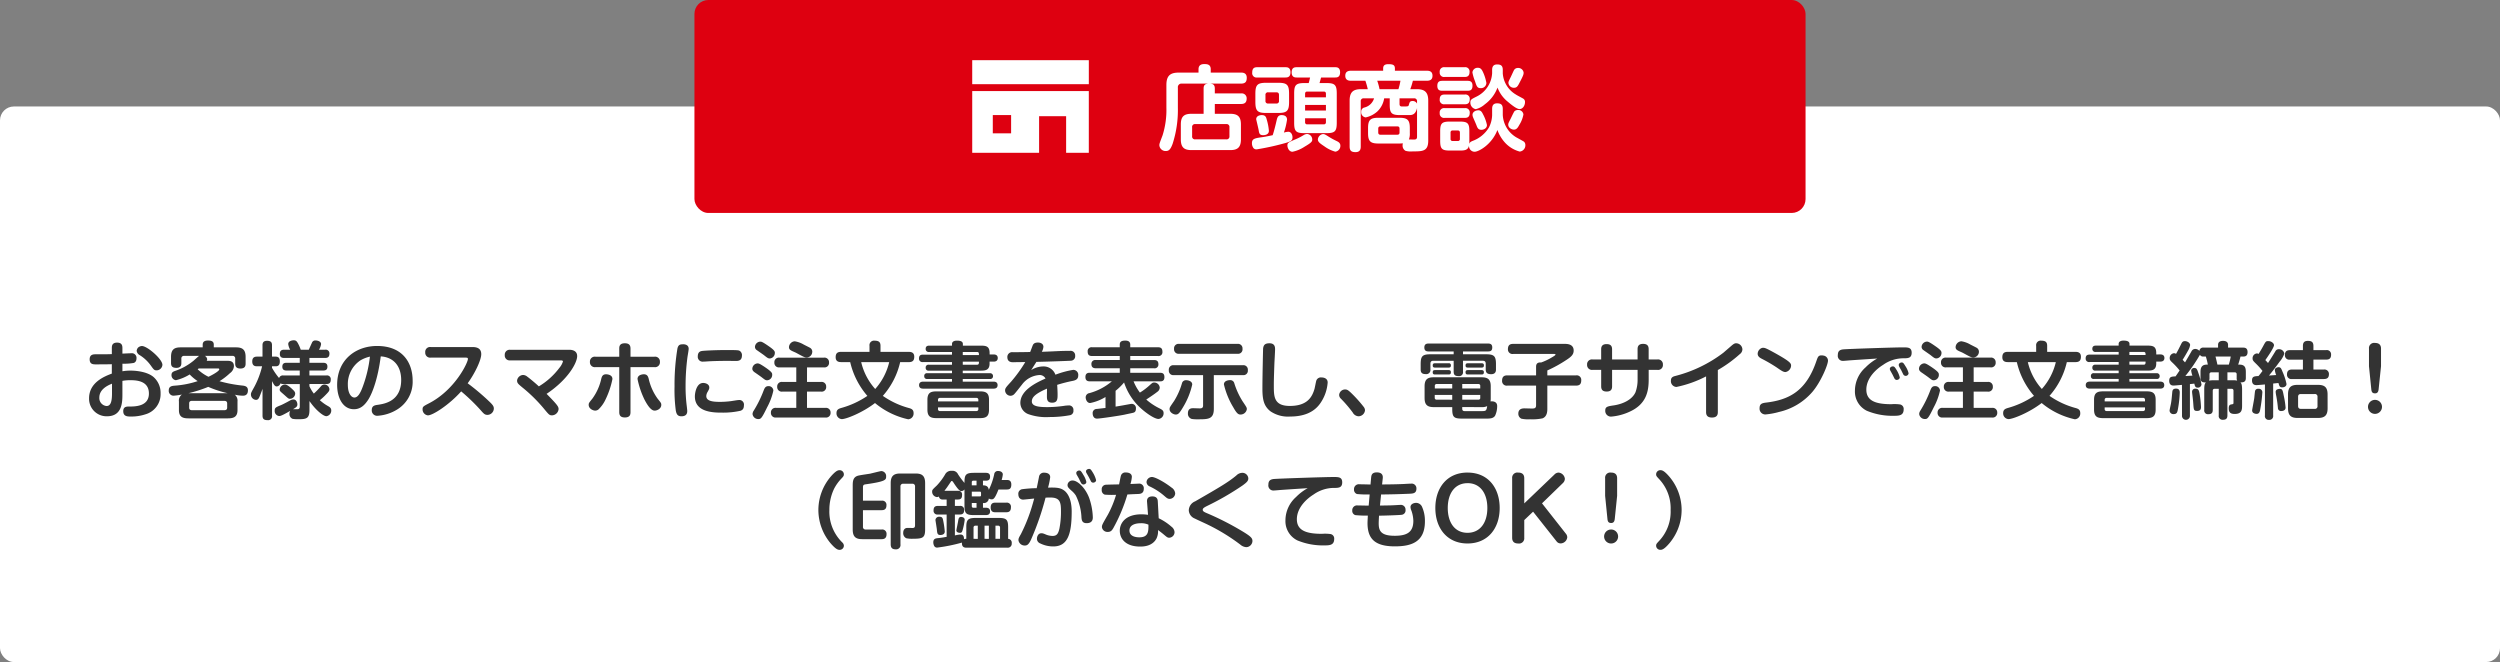
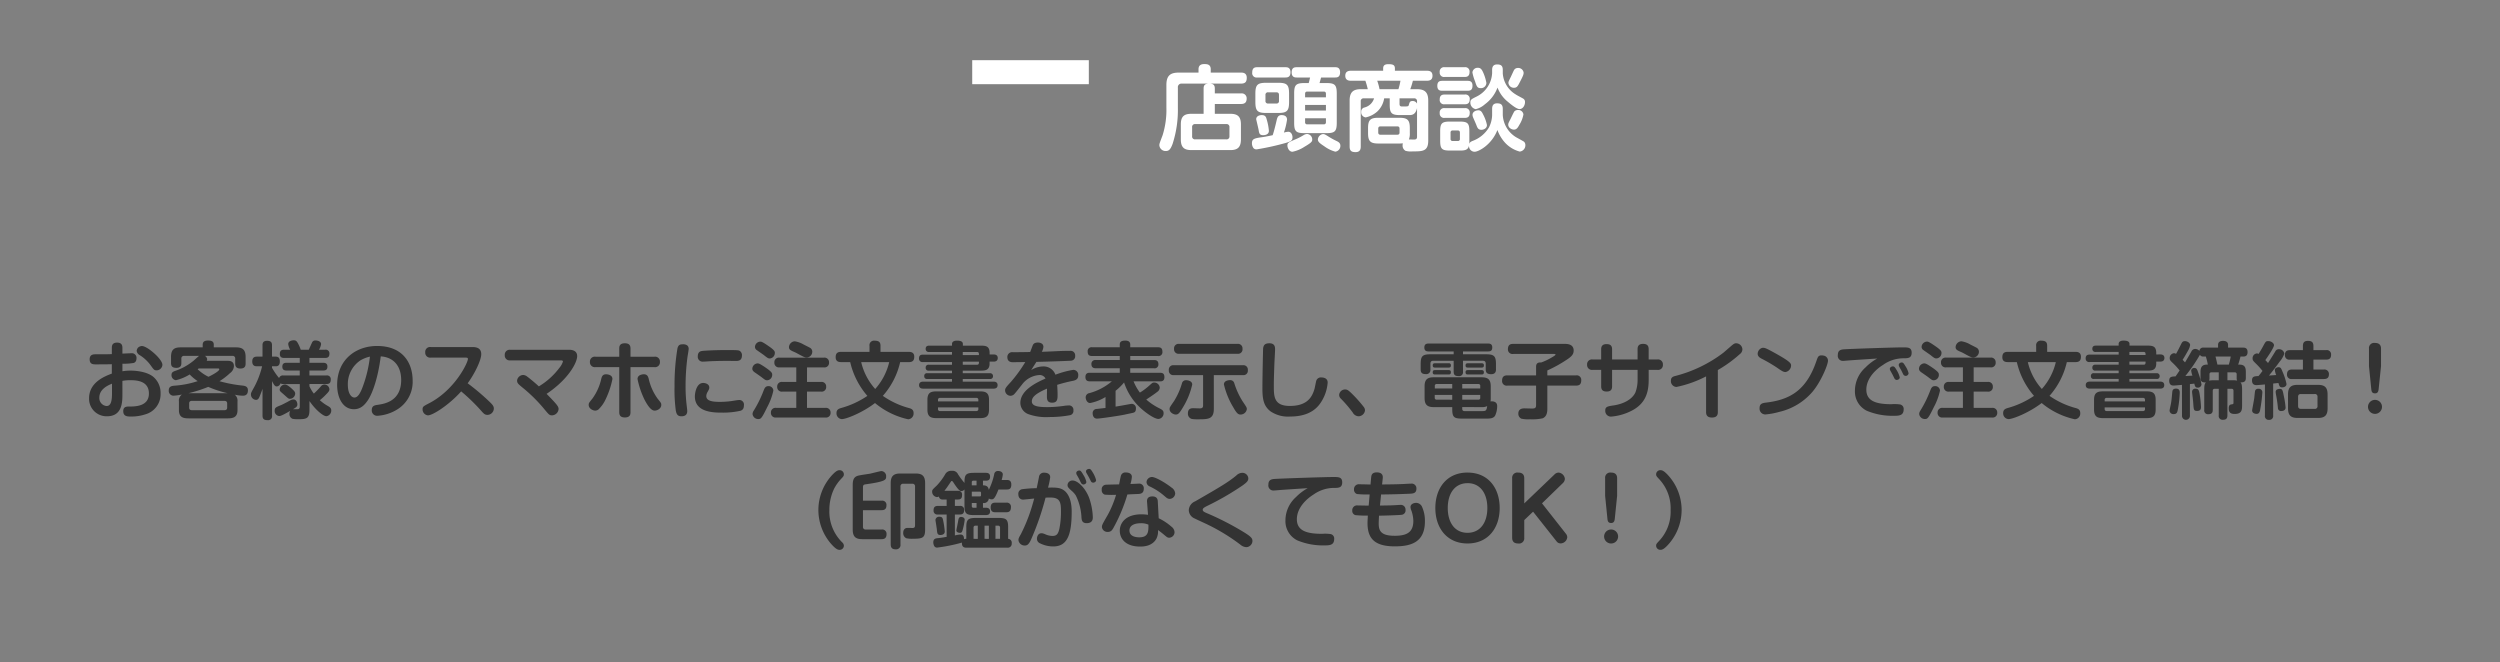
<svg xmlns="http://www.w3.org/2000/svg" width="540" height="143" viewBox="0 0 540 143">
  <rect x="0" y="0" width="540" height="143" fill="#808080" stroke="none" />
  <g transform="translate(-710 -2557)">
-     <rect width="540" height="120" rx="3" transform="translate(710 2580)" fill="#fff" />
    <path d="M-243.558-10.44a12.389,12.389,0,0,0,2.43-.162c.144-.036.612-.234.612-1.008a1,1,0,0,0-1.17-1.08c-.162,0-.342,0-1.872.072v-1.17c0-.486-.054-1.206-1.152-1.206-1.116,0-1.134.756-1.134,1.206v1.278c-1.026.036-1.278.036-3.456.036-.486,0-1.332,0-1.332,1.08,0,1.1.756,1.1,1.386,1.1.054,0,2.3,0,3.4-.036V-8.3c-1.548.576-4.914,1.89-4.914,5.328a3.78,3.78,0,0,0,3.87,3.888c3.33,0,3.33-3.114,3.33-4.842V-6.732a9.026,9.026,0,0,1,1.8-.144c1.692,0,3.924.36,3.924,2.88,0,2.808-3.006,2.808-4.284,2.808-.486,0-1.26,0-1.26.99,0,1.17.936,1.17,1.656,1.17A9.685,9.685,0,0,0-238.608.5a4.512,4.512,0,0,0,3.294-4.518,4.541,4.541,0,0,0-1.584-3.6c-1.656-1.332-4.59-1.332-4.932-1.332a10.2,10.2,0,0,0-1.728.144ZM-245.808-4c0,1.944-.378,2.7-1.188,2.7a1.721,1.721,0,0,1-1.548-1.836c0-1.764,1.782-2.61,2.736-2.988Zm5.616-9.9a1.211,1.211,0,0,0-.288.666,1.21,1.21,0,0,0,.558.882,8.418,8.418,0,0,1,2.52,2.34c.576.81.72,1.008,1.206,1.008a1.279,1.279,0,0,0,1.278-1.188c0-1.242-3.276-4.068-4.428-4.068A1.325,1.325,0,0,0-240.192-13.9ZM-218.7-2.268a1.638,1.638,0,0,0-.594-1.476,9.061,9.061,0,0,0,1.764.216c.414,0,1.08-.126,1.08-1.152,0-.756-.468-.936-1.062-1.026a29.425,29.425,0,0,1-5.076-.954,14.3,14.3,0,0,0,2.268-1.746,1.97,1.97,0,0,0,.846-1.494c0-1.17-.936-1.17-1.6-1.17h-4.284a.617.617,0,0,0,.108-.324.962.962,0,0,0-.5-.738h5.94a.549.549,0,0,1,.612.63v.99c0,.468.072,1.116,1.134,1.116,1.1,0,1.116-.72,1.116-1.116V-11.9c0-1.6-.7-2.07-2.07-2.07h-4.806v-.594c0-.738-.54-.882-1.278-.882-.63,0-1.116.216-1.116.882v.594h-4.77c-1.4,0-2.07.486-2.07,2.07v1.314c0,.7.288,1.044,1.17,1.044,1.044,0,1.062-.72,1.062-1.044V-11.5a.548.548,0,0,1,.612-.63H-227c-.144.108-.792.684-1.17,1.026A12.546,12.546,0,0,1-232.2-8.874c-.45.162-.756.342-.756.864A1.083,1.083,0,0,0-232-6.876a10.092,10.092,0,0,0,2.97-1.242,9.882,9.882,0,0,0,1.728,1.44,19.846,19.846,0,0,1-4.86.972c-.666.054-1.386.108-1.386,1.044a1.036,1.036,0,0,0,1.008,1.134,13.6,13.6,0,0,0,1.836-.252,1.607,1.607,0,0,0-.648,1.512V-.432c0,1.476.792,1.8,2.07,1.8h8.514c1.278,0,2.07-.342,2.07-1.8Zm-2.232,1.314c0,.414-.252.558-.612.558h-6.984c-.324,0-.612-.108-.612-.558v-.9c0-.432.252-.558.612-.558h6.984c.306,0,.612.108.612.558Zm-8.37-3.114a28.47,28.47,0,0,0,4.284-1.368,23.212,23.212,0,0,0,4.194,1.368Zm6.408-5.346c.072,0,.252,0,.252.216,0,.252-.864.882-2.322,1.584a9.15,9.15,0,0,1-2.34-1.62,2.647,2.647,0,0,1,.234-.18ZM-208.8-7.9a.84.84,0,0,0-.918.558,15.119,15.119,0,0,1-1.53-2.214v-.324h.81c.666,0,.882-.414.882-1.062,0-.774-.36-1.026-.882-1.026h-.81v-2.448c0-.576-.18-.972-1.08-.972-.972,0-.972.7-.972.972v2.448h-1.188c-.468,0-1.026.126-1.026,1.044,0,1.008.684,1.044,1.026,1.044h1.1a18.263,18.263,0,0,1-1.71,4.5c-.63,1.134-.7,1.26-.7,1.584a1.167,1.167,0,0,0,1.1,1.17c.486,0,.648-.432.828-.864.342-.864.486-1.242.576-1.53v5.8c0,.72.324.972,1.1.972a.844.844,0,0,0,.954-.972V-6.678c.45.882.648,1.152,1.026,1.152a.924.924,0,0,0,.792-.666,1.158,1.158,0,0,0,.63.144h3.546V-1.17c0,.522-.306.558-.576.558h-.882c.666-.4.936-.558.936-1.044,0-.342-.2-1.062-.846-1.062a1.479,1.479,0,0,0-.72.216c-1.044.576-1.746.918-1.962,1.008-1.116.45-1.368.558-1.368,1.17a1.088,1.088,0,0,0,.954,1.188c.306,0,.684-.126,2.394-1.116a1.263,1.263,0,0,0-.162.63,1.093,1.093,0,0,0,.7,1.1,7.4,7.4,0,0,0,1.3.072c1.692,0,2.322-.18,2.322-2.016V-2.376C-201.924-.558-200.232.9-199.494.9A1.219,1.219,0,0,0-198.45-.342c0-.5-.288-.7-.648-.918a9.322,9.322,0,0,1-1.818-1.3,12.643,12.643,0,0,0,1.386-1.278c.522-.54.684-.738.684-1.08a1.1,1.1,0,0,0-1.08-1.026.965.965,0,0,0-.774.414,17.984,17.984,0,0,1-1.512,1.548,7.762,7.762,0,0,1-.954-1.6v-.468h3.672c.5,0,.936-.144.936-.936a.807.807,0,0,0-.936-.918h-3.672V-8.964h2.97c.63,0,.918-.252.918-.846,0-.774-.576-.828-.918-.828h-2.97v-1.044h3.384c.378,0,.936-.072.936-.9a.8.8,0,0,0-.936-.882H-201.1a2.962,2.962,0,0,0,.45-1.206c0-.612-.792-.792-1.188-.792a.764.764,0,0,0-.792.522c-.072.144-.666,1.458-.666,1.476h-1.746a7.923,7.923,0,0,0-.648-1.458c-.234-.4-.414-.576-.864-.576-.108,0-1.188.036-1.188.828a3.342,3.342,0,0,0,.414,1.206H-208.6c-.576,0-.954.2-.954.9,0,.81.54.882.954.882h3.348v1.044H-208.1c-.486,0-.918.126-.918.846,0,.756.558.828.918.828h2.844V-7.9Zm.4,1.962a1.178,1.178,0,0,0-1.188,1.062c0,.36.126.414.99,1.17.828.738.9.846,1.242.846a1.169,1.169,0,0,0,1.116-1.116c0-.342-.2-.576-.612-.954C-207.27-5.328-207.99-5.94-208.4-5.94Zm20.646-6.084c2.808.18,4.41,2.142,4.41,5.094,0,4.59-3.582,5.148-5.022,5.364-.666.09-1.332.2-1.332,1.134A1.156,1.156,0,0,0-188.5.81a9.173,9.173,0,0,0,4.356-1.4,7,7,0,0,0,3.276-6.174c0-3.924-2.2-7.506-7.686-7.506-4.536,0-8.622,2.916-8.622,8.406,0,2.862,1.278,5.256,3.618,5.256,1.332,0,2.286-.756,3.168-2.178C-189.5-4.248-188.352-7.344-187.758-12.024Zm-2.34.054a27.49,27.49,0,0,1-1.566,6.534c-.486,1.3-1.026,2.3-1.782,2.3-.72,0-1.422-.972-1.422-2.7a6.142,6.142,0,0,1,2.718-5.328A7.145,7.145,0,0,1-190.1-11.97Zm20.664.216c.306,0,.5.018.5.288,0,.774-2.754,6.624-8.334,9.54-1.278.666-1.458.756-1.458,1.314A1.291,1.291,0,0,0-177.57.72c1.062,0,4.644-2.322,7.182-5.184a41.187,41.187,0,0,1,4.23,4.086c.63.72.864.99,1.44.99a1.4,1.4,0,0,0,1.386-1.35c0-.468-.162-.774-1.152-1.692a49.644,49.644,0,0,0-4.5-3.78c1.566-2.142,2.934-5.022,2.934-6.282,0-1.4-1.134-1.548-1.962-1.548h-8.946a1.045,1.045,0,0,0-1.188,1.152,1.052,1.052,0,0,0,1.188,1.134Zm9.648-1.692a1.053,1.053,0,0,0-1.188,1.134,1.054,1.054,0,0,0,1.188,1.152h10.818c.252,0,.558,0,.558.252a3.935,3.935,0,0,1-.756,1.35,15.485,15.485,0,0,1-4.446,4.014c-1.008-.936-2.16-1.854-2.484-2.088a1.509,1.509,0,0,0-.918-.378,1.388,1.388,0,0,0-1.3,1.17c0,.576.2.738,1.1,1.494A33.1,33.1,0,0,1-152.244-.4c.792.936.936,1.116,1.476,1.116a1.477,1.477,0,0,0,1.422-1.35c0-.378-.162-.666-.684-1.278-.324-.378-.774-.864-1.908-2.016,4.572-3.042,6.606-6.66,6.606-8.154,0-1.116-.954-1.368-1.728-1.368Zm23.544,1.494h-5.13a1.047,1.047,0,0,0-1.206,1.134A1.048,1.048,0,0,0-141.372-9.7h5.13V.018c0,.756.324,1.152,1.224,1.152,1.134,0,1.206-.684,1.206-1.152V-9.7h5.148a1.047,1.047,0,0,0,1.206-1.134,1.042,1.042,0,0,0-1.206-1.116h-5.148V-13.7c0-.756-.324-1.152-1.224-1.152-1.134,0-1.206.684-1.206,1.152Zm-2.574,3.816c-1.026-.144-1.188.486-1.314.954a11.466,11.466,0,0,1-1.908,4.266c-.738.918-.81.99-.81,1.368,0,.792.882,1.242,1.44,1.242a1.219,1.219,0,0,0,.648-.234,7.118,7.118,0,0,0,1.494-2.052,18.384,18.384,0,0,0,1.548-4.536C-137.718-7.866-138.366-8.064-138.816-8.136Zm7.6,0c-.45.072-1.08.288-1.08,1.008a18.472,18.472,0,0,0,1.512,4.464c.522.99,1.332,2.358,2.178,2.358.54,0,1.44-.414,1.44-1.242,0-.378-.072-.45-.81-1.368a11.669,11.669,0,0,1-1.908-4.266C-130.014-7.668-130.194-8.28-131.22-8.136Zm8.892-6.5c-.666,0-1.134,0-1.35.882a48.336,48.336,0,0,0-.63,8.244A33.755,33.755,0,0,0-124.02-.27c.144.648.324,1.188,1.206,1.188,1.17,0,1.26-.738,1.26-1.152,0-.234-.126-1.224-.162-1.53a33.754,33.754,0,0,1-.2-3.834,48.84,48.84,0,0,1,.4-6.21c.036-.27.27-1.548.27-1.854C-121.248-14.6-122.22-14.634-122.328-14.634Zm12.582,2.448a1.1,1.1,0,0,0-.486-1.026c-.216-.126-.36-.18-2.736-.18-2.412,0-4.968.126-5.4.2-.252.036-.918.144-.918,1.152A1.045,1.045,0,0,0-118.1-10.89c.126,0,.378-.018.486-.018,1.638-.126,3.8-.144,4.806-.144.252,0,1.512.018,1.8.018C-110.466-11.034-109.746-11.142-109.746-12.186Zm.432,10.71a1,1,0,0,0-1.134-1.116c-.234,0-1.386.2-1.638.234a19.931,19.931,0,0,1-2.376.162c-1.71,0-2.988-.2-2.988-1.26a1.877,1.877,0,0,1,.288-.9c.342-.612.36-.684.36-.954,0-.666-.738-.972-1.314-.972-1.494,0-1.8,2.232-1.8,2.9,0,3.258,3.546,3.528,5.868,3.51a17.041,17.041,0,0,0,4.032-.414C-109.638-.45-109.314-.666-109.314-1.476Zm6.678-11.3c0-.324-.108-.594-1.242-1.386-1.494-1.044-1.674-1.044-1.926-1.044a1.2,1.2,0,0,0-1.134,1.134.849.849,0,0,0,.432.72c.216.162,1.3.9,1.53,1.08.738.594.9.7,1.26.7A1.177,1.177,0,0,0-102.636-12.78Zm-.576,4.662c0-.324-.144-.63-1.728-1.692-.774-.5-1.1-.7-1.44-.7A1.2,1.2,0,0,0-107.5-9.36c0,.162.036.432.468.756.216.144,1.278.882,1.512,1.062.792.612.882.684,1.242.684A1.155,1.155,0,0,0-103.212-8.118Zm-.81,2.52c-.648,0-.828.414-1.044.954a24.727,24.727,0,0,1-2.124,4.32,1.479,1.479,0,0,0-.27.738,1.234,1.234,0,0,0,1.224,1.1c.576,0,.738-.108,1.926-2.538a13.487,13.487,0,0,0,1.35-3.618A1.023,1.023,0,0,0-104.022-5.6Zm9.468-7.38a.981.981,0,0,0-.486-.9c-.18-.108-1.17-.594-1.4-.72a5.445,5.445,0,0,0-1.908-.684,1.323,1.323,0,0,0-1.242,1.26c0,.558.4.72,1.224,1.08.288.126.378.18,1.206.63.882.468,1.08.522,1.368.522A1.229,1.229,0,0,0-94.554-12.978Zm-1.134,3.33h3.636a.972.972,0,0,0,1.116-1.062.983.983,0,0,0-1.116-1.044h-9.576a.981.981,0,0,0-1.116,1.062.979.979,0,0,0,1.116,1.044h3.618V-6.5h-3.006a.972.972,0,0,0-1.116,1.044.979.979,0,0,0,1.116,1.044h3.006V-.9h-4.356A.983.983,0,0,0-103.482.144a.989.989,0,0,0,1.116,1.044H-91.71A.983.983,0,0,0-90.594.144.989.989,0,0,0-91.71-.9h-3.978V-4.41h3.024a.972.972,0,0,0,1.116-1.062A.968.968,0,0,0-92.664-6.5h-3.024Zm9.324-1.134a16.989,16.989,0,0,0,3.708,7.29A19.015,19.015,0,0,1-88.344-.864c-.522.162-.972.36-.972,1.08A1.236,1.236,0,0,0-88.164,1.53c.918,0,4.428-1.368,7.164-3.474a16.885,16.885,0,0,0,7.164,3.51,1.243,1.243,0,0,0,1.17-1.35c0-.72-.45-.918-.936-1.062a18.044,18.044,0,0,1-5.706-2.646,16.549,16.549,0,0,0,3.744-7.29h1.872c.882,0,1.17-.414,1.17-1.17,0-.954-.72-1.044-1.17-1.044h-6.12v-1.3c0-.756-.306-1.116-1.26-1.116a.977.977,0,0,0-1.116,1.116V-13h-6.138c-.882,0-1.17.414-1.17,1.17,0,.972.756,1.044,1.17,1.044Zm8.424,0a13.281,13.281,0,0,1-3.024,5.8,13.177,13.177,0,0,1-3.024-5.8Zm21.69-1.656v-.27c0-1.476-.7-1.638-1.926-1.638h-3.852v-.36c0-.558-.54-.72-1.3-.72-.234,0-1.044.036-1.044.72v.36H-69.3c-.378,0-.756.126-.756.684a.649.649,0,0,0,.756.684h4.932v.576h-6.264c-.342,0-.864.054-.864.81a.736.736,0,0,0,.864.792h6.264v.576h-5a.59.59,0,0,0-.684.648.585.585,0,0,0,.684.63h5v.558h-5.346a.563.563,0,0,0-.648.63.559.559,0,0,0,.648.612h5.346v.576h-6.21c-.288,0-.9.054-.9.756,0,.756.7.756.9.756h15.156c.216,0,.9,0,.9-.756s-.684-.756-.9-.756h-6.624v-.576h5.868a.573.573,0,0,0,.666-.612.6.6,0,0,0-.666-.63h-5.868v-.558h3.87c.99,0,1.926-.072,1.926-1.548v-.4h.9c.522,0,.864-.252.864-.774,0-.558-.378-.774-.864-.774Zm-5.8.126v-.666h3.078c.414,0,.414.27.414.666Zm0,2.088v-.666h3.492c0,.4,0,.666-.414.666Zm5.67,7.578c0-1.512-.7-1.818-1.944-1.818h-9.4c-1.224,0-1.962.27-1.962,1.818V-.522c0,1.53.72,1.836,1.962,1.836h9.4c1.278,0,1.944-.342,1.944-1.836ZM-67.392-2.3v-.324a.389.389,0,0,1,.432-.432h7.848a.389.389,0,0,1,.432.432V-2.3ZM-58.68-.648a.389.389,0,0,1-.432.432H-66.96a.389.389,0,0,1-.432-.432v-.36h8.712Zm19.674-12.564c-2.232,0-2.592.09-5.958.2a2.757,2.757,0,0,0,.342-1.062c0-.63-.54-.936-1.188-.936-.882,0-1.044.414-1.17.738-.072.18-.414,1.1-.5,1.3-1.242.036-2.484.036-3.726.054a1.026,1.026,0,0,0-1.206,1.062c0,1.08.918,1.1,1.26,1.1.36-.018,2.2-.036,2.61-.036a30.022,30.022,0,0,1-3.042,4.212C-52.686-5.382-52.9-5.13-52.9-4.68a1.194,1.194,0,0,0,1.134,1.17,1.149,1.149,0,0,0,.828-.342c.27-.252,1.386-1.71,1.656-2.034a5.072,5.072,0,0,1,3.8-2.106,1.4,1.4,0,0,1,1.314.756c-2.448,1.062-5.436,2.7-5.436,5.274A2.637,2.637,0,0,0-47.844.468a11.429,11.429,0,0,0,4.518.612A23.8,23.8,0,0,0-38.97.7.934.934,0,0,0-38.142-.36a.948.948,0,0,0-1.08-1.062,6.642,6.642,0,0,0-.972.09,25.862,25.862,0,0,1-3.564.27c-1.89,0-3.366-.18-3.366-1.224,0-.882.7-1.656,3.276-2.772,0,.234-.018,1.368-.018,1.638,0,.594,0,1.4,1.134,1.4,1.17,0,1.17-.828,1.17-1.818,0-.468-.036-1.3-.09-2.034A32.626,32.626,0,0,1-38.2-6.75c.54-.126,1.1-.342,1.1-1.152a1.076,1.076,0,0,0-1.1-1.206A19.839,19.839,0,0,0-42.03-8.064a2.7,2.7,0,0,0-2.7-1.782,4.843,4.843,0,0,0-2.538.792c.648-1.026.792-1.242,1.134-1.782,2.61-.054,7.164-.216,7.488-.252a.954.954,0,0,0,.882-1.062.985.985,0,0,0-1.152-1.062Zm19.584,6.588c.36,0,.936-.036.936-.918,0-.81-.45-.936-.936-.936h-6.444V-9.45h5.13a.817.817,0,0,0,.954-.846c0-.63-.27-.936-.954-.936h-5.13V-12.1h5.994a.822.822,0,0,0,.954-.9c0-.738-.306-.99-.954-.99h-5.994v-.576c0-.72-.558-.864-1.044-.864-.648,0-1.224.108-1.224.864v.576H-34.11a.825.825,0,0,0-.954.9c0,.7.27.99.954.99h5.976v.864H-33.3a.826.826,0,0,0-.954.882c0,.684.4.9.954.9h5.166v.972h-6.444c-.306,0-.972,0-.972.918,0,.81.5.936.972.936h4.734a12.687,12.687,0,0,1-4.824,2.538.935.935,0,0,0-.828.918c0,.414.27,1.224.972,1.224a10.048,10.048,0,0,0,3.312-1.3V-.882c-.288.036-1.6.18-1.872.216a.873.873,0,0,0-.9.954c0,.09,0,1.134.954,1.134.63,0,4.986-.648,5.958-.864C-26.838.5-25.452.216-25.326.18c.306-.072.684-.18.684-.918a.909.909,0,0,0-.864-1.026,2.252,2.252,0,0,0-.468.054c-1.368.252-1.53.288-3.06.54V-4.59A12.321,12.321,0,0,0-27.2-6.39a12.936,12.936,0,0,0,3.15,5.13C-22.77.018-20.7,1.494-19.764,1.494a1.211,1.211,0,0,0,1.1-1.26c0-.576-.342-.756-.99-1.08A12.992,12.992,0,0,1-22.41-2.7c.63-.414,1.872-1.242,2.376-1.656a1.165,1.165,0,0,0,.54-.918,1.2,1.2,0,0,0-1.188-1.1c-.342,0-.414.072-.9.5a13.588,13.588,0,0,1-2.2,1.674,10.722,10.722,0,0,1-1.368-2.43Zm4.1-8.1a.967.967,0,0,0-1.08,1.08.966.966,0,0,0,1.08,1.062H-2.7a.96.96,0,0,0,1.08-1.08A.97.97,0,0,0-2.7-14.724Zm7.506,6.75H-1.53A.949.949,0,0,0-.468-9.054.954.954,0,0,0-1.53-10.116H-16.47a.958.958,0,0,0-1.062,1.08A.954.954,0,0,0-16.47-7.974h6.336V-1.4c0,.594-.414.612-.774.612-.18,0-1.116-.036-1.332-.036-.378,0-1.17,0-1.17,1.116a1.167,1.167,0,0,0,.846,1.206,7.3,7.3,0,0,0,1.278.072c2.232,0,3.474,0,3.474-2.268Zm-5.976,1.1a.872.872,0,0,0-.9.648A15.108,15.108,0,0,1-16.4-2.376c-.936,1.35-.972,1.4-.972,1.764,0,.684.828,1.152,1.332,1.152.522,0,.792-.252,1.6-1.62a16.31,16.31,0,0,0,1.962-4.86C-12.474-6.7-13.392-6.876-13.788-6.876ZM-4.3-6.894c-.054,0-1.332,0-1.332.936A17.157,17.157,0,0,0-3.582-.972C-2.808.414-2.466.54-2.052.54A1.365,1.365,0,0,0-.684-.612c0-.342-.036-.4-.918-1.71A16.432,16.432,0,0,1-3.4-6.246.887.887,0,0,0-4.3-6.894ZM4.176-14.85c-1.044,0-1.278.486-1.35,1.188,0,.072-.144,5.778-.144,8.658,0,2.484.378,3.762,1.728,4.842A6.743,6.743,0,0,0,8.676.972c2.736,0,5.094-.792,6.534-2.9a8.967,8.967,0,0,0,1.566-4.446c0-1.044-1.08-1.1-1.368-1.1a1.037,1.037,0,0,0-1.1.738c-.072.252-.306,1.476-.378,1.746-.5,1.692-1.494,3.672-5.328,3.672-3.456,0-3.456-2.052-3.456-4.374,0-.774,0-1.368.126-4.824.018-.432.144-2.538.144-3.006C5.418-13.932,5.418-14.868,4.176-14.85ZM24.84-.378a1.24,1.24,0,0,0-.27-.72,28.171,28.171,0,0,0-2.664-2.97c-.684-.666-.954-.81-1.35-.81a1.294,1.294,0,0,0-1.3,1.17,1.142,1.142,0,0,0,.4.846A27.509,27.509,0,0,1,22.194.108a1.517,1.517,0,0,0,1.224.81A1.428,1.428,0,0,0,24.84-.378ZM43.686-.594c0,1.962.576,2.016,2.574,2.016H50.6c1.26,0,1.872,0,2.322-.594A4.872,4.872,0,0,0,53.388-1.3c0-1.152-1.278-1.026-1.44-.99A3.754,3.754,0,0,0,52-3.006V-5.562c0-1.476-.63-1.944-1.962-1.944H39.672c-1.26,0-1.962.4-1.962,1.944v2.5c0,1.368.468,2,1.962,2h4.014Zm6.048-3.1V-3.1a.376.376,0,0,1-.414.432H45.846V-3.69Zm-9.4,1.026a.389.389,0,0,1-.432-.432V-3.69h3.78v1.026Zm-.414-2.43v-.522a.376.376,0,0,1,.414-.432h3.348v.954Zm5.922-.954H49.32a.376.376,0,0,1,.414.432v.522H45.846Zm0,4.986H50.04a2.341,2.341,0,0,0,1.188-.216C51.084-.2,50.9-.2,49.95-.2H46.386c-.162,0-.54-.018-.54-.468Zm.162-10.008h4.3c.432,0,.612.216.612.63V-9.2c0,.7.324,1.026,1.17,1.026,1.044,0,1.044-.774,1.044-1.026v-1.134c0-1.764-.414-2.142-2.16-2.142H46.008v-.612h5.4c.666,0,.918-.252.918-.864,0-.7-.414-.846-.918-.846H38.592c-.5,0-.936.144-.936.864,0,.81.594.846.936.846h5.4v.612H39.006c-1.764,0-2.142.4-2.142,2.142V-9.2c0,.756.36,1.008,1.116,1.008A.888.888,0,0,0,38.97-9.2V-10.44c0-.414.18-.63.612-.63h4.41v2.34c0,.666.252.972,1.062.972a.839.839,0,0,0,.954-.972Zm-6.048.54c-.432,0-.486.216-.486.5,0,.378.27.432.486.432h2.952c.378,0,.486-.162.486-.486a.417.417,0,0,0-.486-.45Zm0,1.476c-.432,0-.486.216-.486.5,0,.414.288.45.486.45h2.952c.4,0,.486-.2.486-.5,0-.414-.306-.45-.486-.45Zm7.092-1.476c-.414,0-.486.216-.486.5,0,.414.306.432.486.432H50.04c.4,0,.486-.2.486-.5,0-.4-.324-.432-.486-.432Zm0,1.476c-.432,0-.486.216-.486.5,0,.414.288.45.486.45h2.97c.432,0,.5-.216.5-.5,0-.36-.252-.45-.5-.45ZM64.224-5.706h6.192c.792,0,1.134-.342,1.134-1.17A.979.979,0,0,0,70.416-7.92H64.224V-8.982a28.412,28.412,0,0,0,4.158-2.3c1.08-.7,1.53-1.188,1.53-2,0-1.44-1.458-1.44-1.98-1.44H56.844c-.756,0-1.134.324-1.134,1.152a.986.986,0,0,0,1.134,1.026h8.838c.126,0,.306,0,.306.144s-.54.45-.756.576A12.984,12.984,0,0,1,62.91-10.71c-.486-.018-1.116.018-1.116.918V-7.92h-6.21c-.774,0-1.134.342-1.134,1.17a.985.985,0,0,0,1.134,1.044h6.21v4.248c0,.7-.432.7-.954.7-.234,0-1.422-.036-1.512-.036-.36,0-1.368,0-1.368,1.134a1.16,1.16,0,0,0,.666,1.1,7.019,7.019,0,0,0,1.854.126,10.86,10.86,0,0,0,2.7-.2c1.044-.4,1.044-1.62,1.044-2.07Zm19.494-5.652H78.21v-2.2c0-.792-.4-1.116-1.188-1.116-1.044,0-1.17.648-1.17,1.116v2.2H74a1.045,1.045,0,0,0-1.188,1.134A1.048,1.048,0,0,0,74-9.108h1.854v3.564c0,.936.576,1.116,1.188,1.116.792,0,1.17-.342,1.17-1.116V-9.108h5.508v2.052a7.868,7.868,0,0,1-.45,2.772c-.7,1.584-2.646,2.538-4.68,2.844-1.35.2-1.854.288-1.854,1.116A1.232,1.232,0,0,0,77.976.99a11.755,11.755,0,0,0,4.14-1.116c3.474-1.62,4-4.32,4-6.876V-9.108H88a1.039,1.039,0,0,0,1.188-1.134A1.048,1.048,0,0,0,88-11.358h-1.89V-13.59c0-.828-.432-1.134-1.206-1.134-1.026,0-1.188.612-1.188,1.134Zm17.334,2.286A27.531,27.531,0,0,0,105.8-12.51a1.3,1.3,0,0,0,.558-1.044,1.374,1.374,0,0,0-1.35-1.3c-.234,0-.45.054-.936.468l-1.854,1.6A29.017,29.017,0,0,1,91.944-7.812c-.558.144-1.026.288-1.026,1.044a1.245,1.245,0,0,0,1.188,1.35A24.583,24.583,0,0,0,98.514-7.7V0c0,.81.4,1.188,1.278,1.188,1.17,0,1.26-.72,1.26-1.188Zm9.576-4.788a1.383,1.383,0,0,0-.972,1.26c0,.612.486.882.9,1.1a33.014,33.014,0,0,1,3.186,1.854c1.062.738,1.458,1.008,1.926,1.008a1.472,1.472,0,0,0,1.206-1.332c0-.54,0-.864-4.014-3.06-1.332-.72-1.656-.846-2-.846A1.4,1.4,0,0,0,110.628-13.86Zm13.284,1.674a2.173,2.173,0,0,0-.45-.054c-.7,0-.81.324-1.134,1.26-2.178,6.39-5.814,8.352-10.908,8.946-.846.108-1.35.288-1.35,1.188A1.242,1.242,0,0,0,111.33.522a15.685,15.685,0,0,0,2.934-.54,13.439,13.439,0,0,0,7.182-4.3c1.818-2.106,3.4-5.868,3.4-6.786A1.111,1.111,0,0,0,123.912-12.186Zm11.574.63a10.72,10.72,0,0,0-2.52,1.908,6.766,6.766,0,0,0-2.3,5.022A4.626,4.626,0,0,0,133.236-.27,14.331,14.331,0,0,0,139.014.81c1.1,0,2.178,0,2.178-1.386a.971.971,0,0,0-.774-1.062,8.673,8.673,0,0,0-1.872-.054c-3.33,0-5.418-.684-5.418-3.15,0-2.646,2.376-4.59,3.618-5.346A7.633,7.633,0,0,1,141.1-11.61c.99,0,1.818,0,1.818-1.206,0-1.152-.828-1.152-1.854-1.152-1.926,0-11.988.342-12.924.432-.864.09-1.17.468-1.17,1.242a1.086,1.086,0,0,0,1.188,1.242c.2,0,1.152-.09,1.368-.108C131.508-11.3,133.506-11.43,135.486-11.556Zm3.276,3.42c.126.234.288.594.414.828a.608.608,0,0,0,.486.378c.216,0,.684-.126.684-.576a5.576,5.576,0,0,0-.666-1.548c-.4-.666-.54-.81-.828-.81-.252,0-.648.2-.648.54a.807.807,0,0,0,.09.342C138.366-8.856,138.69-8.262,138.762-8.136Zm1.926-.846c.054.108.36.738.432.882a.61.61,0,0,0,.468.288.619.619,0,0,0,.666-.558,4.676,4.676,0,0,0-.7-1.566c-.342-.558-.468-.774-.792-.774-.252,0-.63.2-.63.522a.754.754,0,0,0,.09.36C140.274-9.7,140.616-9.126,140.688-8.982Zm8.676-3.8c0-.324-.108-.594-1.242-1.386-1.494-1.044-1.674-1.044-1.926-1.044a1.2,1.2,0,0,0-1.134,1.134.849.849,0,0,0,.432.72c.216.162,1.3.9,1.53,1.08.738.594.9.7,1.26.7A1.177,1.177,0,0,0,149.364-12.78Zm-.576,4.662c0-.324-.144-.63-1.728-1.692-.774-.5-1.1-.7-1.44-.7A1.2,1.2,0,0,0,144.5-9.36c0,.162.036.432.468.756.216.144,1.278.882,1.512,1.062.792.612.882.684,1.242.684A1.155,1.155,0,0,0,148.788-8.118Zm-.81,2.52c-.648,0-.828.414-1.044.954a24.728,24.728,0,0,1-2.124,4.32,1.479,1.479,0,0,0-.27.738,1.234,1.234,0,0,0,1.224,1.1c.576,0,.738-.108,1.926-2.538a13.487,13.487,0,0,0,1.35-3.618A1.023,1.023,0,0,0,147.978-5.6Zm9.468-7.38a.981.981,0,0,0-.486-.9c-.18-.108-1.17-.594-1.4-.72a5.445,5.445,0,0,0-1.908-.684,1.323,1.323,0,0,0-1.242,1.26c0,.558.4.72,1.224,1.08.288.126.378.18,1.206.63.882.468,1.08.522,1.368.522A1.229,1.229,0,0,0,157.446-12.978Zm-1.134,3.33h3.636a.972.972,0,0,0,1.116-1.062.983.983,0,0,0-1.116-1.044h-9.576a.981.981,0,0,0-1.116,1.062.979.979,0,0,0,1.116,1.044h3.618V-6.5h-3.006a.972.972,0,0,0-1.116,1.044.979.979,0,0,0,1.116,1.044h3.006V-.9h-4.356A.983.983,0,0,0,148.518.144a.989.989,0,0,0,1.116,1.044H160.29A.983.983,0,0,0,161.406.144.989.989,0,0,0,160.29-.9h-3.978V-4.41h3.024a.972.972,0,0,0,1.116-1.062A.968.968,0,0,0,159.336-6.5h-3.024Zm9.324-1.134a16.989,16.989,0,0,0,3.708,7.29,19.014,19.014,0,0,1-5.688,2.628c-.522.162-.972.36-.972,1.08a1.236,1.236,0,0,0,1.152,1.314c.918,0,4.428-1.368,7.164-3.474a16.885,16.885,0,0,0,7.164,3.51,1.243,1.243,0,0,0,1.17-1.35c0-.72-.45-.918-.936-1.062a18.044,18.044,0,0,1-5.706-2.646,16.549,16.549,0,0,0,3.744-7.29h1.872c.882,0,1.17-.414,1.17-1.17,0-.954-.72-1.044-1.17-1.044h-6.12v-1.3c0-.756-.306-1.116-1.26-1.116a.977.977,0,0,0-1.116,1.116V-13h-6.138c-.882,0-1.17.414-1.17,1.17,0,.972.756,1.044,1.17,1.044Zm8.424,0a13.281,13.281,0,0,1-3.024,5.8,13.178,13.178,0,0,1-3.024-5.8Zm21.69-1.656v-.27c0-1.476-.7-1.638-1.926-1.638h-3.852v-.36c0-.558-.54-.72-1.3-.72-.234,0-1.044.036-1.044.72v.36H182.7c-.378,0-.756.126-.756.684a.649.649,0,0,0,.756.684h4.932v.576h-6.264c-.342,0-.864.054-.864.81a.736.736,0,0,0,.864.792h6.264v.576h-5a.59.59,0,0,0-.684.648.585.585,0,0,0,.684.63h5v.558h-5.346a.563.563,0,0,0-.648.63.559.559,0,0,0,.648.612h5.346v.576h-6.21c-.288,0-.9.054-.9.756,0,.756.7.756.9.756h15.156c.216,0,.9,0,.9-.756s-.684-.756-.9-.756h-6.624v-.576h5.868a.573.573,0,0,0,.666-.612.6.6,0,0,0-.666-.63h-5.868v-.558h3.87c.99,0,1.926-.072,1.926-1.548v-.4h.9c.522,0,.864-.252.864-.774,0-.558-.378-.774-.864-.774Zm-5.8.126v-.666h3.078c.414,0,.414.27.414.666Zm0,2.088v-.666h3.492c0,.4,0,.666-.414.666Zm5.67,7.578c0-1.512-.7-1.818-1.944-1.818h-9.4c-1.224,0-1.962.27-1.962,1.818V-.522c0,1.53.72,1.836,1.962,1.836h9.4c1.278,0,1.944-.342,1.944-1.836ZM184.608-2.3v-.324a.389.389,0,0,1,.432-.432h7.848a.389.389,0,0,1,.432.432V-2.3ZM193.32-.648a.389.389,0,0,1-.432.432H185.04a.389.389,0,0,1-.432-.432v-.36h8.712ZM201.312.738a.859.859,0,1,0,1.71,0V-6.03c.252-.036.684-.072.954-.108.108.468.18.864.684.864a.774.774,0,0,0,.864-.7,15.978,15.978,0,0,0-.666-2.43c-.27-.792-.36-1.116-.882-1.116a.637.637,0,0,0-.684.576,5.157,5.157,0,0,0,.27,1.08c-.234.018-1.314.072-1.53.09a35.05,35.05,0,0,0,3.15-4.59.776.776,0,0,0,.738.378h.54a13,13,0,0,1,.432,1.746h-.252c-1.332,0-1.332,1.08-1.332,1.728v1.152c0,.4.036,1.044,1.17.954-.2.216-.36.45-.36,1.566V-.468A.8.8,0,0,0,207,.468c.7,0,.954-.288.954-.936V-4.59c0-.27.126-.432.45-.432h.846V.72a.816.816,0,0,0,.882.954c.7,0,.99-.27.99-.954V-5.022H212c.288,0,.432.126.432.432v2.5c0,.324,0,.378-.414.432-.306.054-.612.126-.612.882,0,1.044.63,1.188,1.3,1.188,1.458,0,1.584-.81,1.584-1.746v-3.51c0-1.17-.18-1.368-.36-1.566.99.054,1.17-.378,1.17-.954V-8.514c0-.774,0-1.728-1.368-1.728h-.288a17.831,17.831,0,0,0,.5-1.746h.648c.558,0,.882-.288.882-.954,0-.882-.54-.972-.954-.972h-3.258v-.594c0-.684-.558-.864-1.08-.864-.45,0-1.08.126-1.08.864v.594h-3.1a.8.8,0,0,0-.936.72,1.134,1.134,0,0,0-.9-.432.884.884,0,0,0-.81.522c-.216.378-1.188,2.052-1.386,2.376-.2-.2-.234-.252-.522-.558.234-.342.846-1.386,1.152-1.944a3.427,3.427,0,0,0,.468-1.242c0-.468-.612-.846-1.134-.846-.5,0-.648.324-.81.648-.306.612-.648,1.314-1.1,2.106a.872.872,0,0,0-.432-.144,1.033,1.033,0,0,0-.936,1.062c0,.432.18.594.72,1.1a15.993,15.993,0,0,1,1.422,1.566c-.522.774-.72,1.062-.882,1.278-.828.036-1.368.054-1.368.936,0,1.044.72,1.044.954,1.044.162,0,.324-.018,1.8-.144Zm9.81-7.6v-1.71h1.566a.382.382,0,0,1,.432.432v.774a1.117,1.117,0,0,0,.108.576,4.178,4.178,0,0,0-.972-.072Zm-1.872,0h-1.116a5.973,5.973,0,0,0-.99.072,1.074,1.074,0,0,0,.108-.576v-.774a.382.382,0,0,1,.432-.432h1.566Zm-.288-3.384c-.18-.828-.216-.954-.414-1.746h3.294a14.637,14.637,0,0,1-.414,1.746Zm-8.91,5.184c-.756,0-.81.432-.846.81-.108,1.134-.144,1.692-.288,2.466-.036.216-.288,1.26-.288,1.494a.8.8,0,0,0,.882.738c.738,0,.81-.45.954-1.26a24.185,24.185,0,0,0,.36-3.366C200.826-4.41,200.826-5.058,200.052-5.058Zm4.194.018a.66.66,0,0,0-.756.7c0,.126.054.576.108.99.108.918.144,1.4.162,1.692.09,1.188.108,1.422.828,1.422s.828-.432.828-.828a22.089,22.089,0,0,0-.288-2.754C205-4.572,204.93-5.04,204.246-5.04ZM219.222.738a.816.816,0,0,0,.882.954.825.825,0,0,0,.9-.954V-6.156c.18-.018.99-.108,1.152-.108.162.612.234.936.81.936.324,0,.918-.162.918-.738a12.438,12.438,0,0,0-.846-2.61c-.288-.738-.4-1.008-.882-1.008-.216,0-.792.144-.792.612a4.289,4.289,0,0,0,.288,1.08c-.162.018-1.026.072-1.548.108.81-.972,1.44-1.818,2.322-3.024a5.189,5.189,0,0,0,.99-1.71,1.136,1.136,0,0,0-1.17-.954.818.818,0,0,0-.792.5c-1.08,1.764-1.152,1.854-1.566,2.484-.108-.126-.306-.36-.576-.63.45-.63,1.872-2.682,1.872-3.222,0-.414-.576-.882-1.242-.882-.5,0-.558.072-1.134,1.152-.342.63-.612,1.062-.954,1.62a.665.665,0,0,0-.378-.108,1.026,1.026,0,0,0-.918,1.062c0,.432.144.576.774,1.188a15.677,15.677,0,0,1,1.368,1.53c-.342.468-.594.792-.864,1.1-.918.054-1.4.09-1.4.954,0,1.008.738,1.008.954,1.008.234,0,.882-.054,1.836-.144ZM217.8-5.022a.644.644,0,0,0-.684.4c-.072.216-.162,1.368-.2,1.638-.054.4-.45,2.466-.45,2.574a.661.661,0,0,0,.252.594,1.352,1.352,0,0,0,.7.216c.612,0,.72-.54.81-1.08a29.232,29.232,0,0,0,.432-3.474A.757.757,0,0,0,217.8-5.022ZM232.758-3.8c0-1.566-.666-2.07-2.088-2.07H226.3c-1.386,0-2.088.468-2.088,2.07V-.81c0,1.6.7,2.088,2.088,2.088h4.374c1.422,0,2.088-.522,2.088-2.088ZM230.58-1.314a.554.554,0,0,1-.63.63H227c-.414,0-.612-.2-.612-.63V-3.276c0-.4.162-.612.612-.612h2.952a.549.549,0,0,1,.63.612ZM222.48-5a1.442,1.442,0,0,0-.7.162.6.6,0,0,0-.234.5,6.727,6.727,0,0,0,.144.954c.216,1.206.252,1.656.342,2.5a.66.66,0,0,0,.756.666c.054,0,.9,0,.9-.756a19.17,19.17,0,0,0-.414-2.628C223.074-4.644,223-5,222.48-5Zm7.218-8.37v-.9c0-.864-.414-1.1-1.224-1.1-.954,0-1.044.63-1.044,1.1v.9h-2.79c-.774,0-1.1.324-1.1,1.08a.935.935,0,0,0,1.1.972h2.79V-9.18h-2.358c-.72,0-1.08.306-1.08,1.08a.928.928,0,0,0,1.08.972h6.876c.756,0,1.1-.306,1.1-1.062a.956.956,0,0,0-1.1-.99H229.7v-2.142h2.736c.756,0,1.08-.324,1.08-1.08a.922.922,0,0,0-1.08-.972ZM244.3-9.9v-3.8c0-.774-.4-1.224-1.314-1.224A1.113,1.113,0,0,0,241.7-13.7v3.8l.5,4.986c.054.594.252.882.81.882s.72-.4.774-.9ZM243-2.628a1.509,1.509,0,0,0-1.512,1.512A1.521,1.521,0,0,0,243,.4a1.521,1.521,0,0,0,1.512-1.512A1.509,1.509,0,0,0,243-2.628ZM-93.231,21.16A11.212,11.212,0,0,0-90.549,28.4c1.062,1.206,1.512,1.368,1.89,1.368a.907.907,0,0,0,.936-.882.988.988,0,0,0-.324-.7,9.311,9.311,0,0,1-2.808-7.02,10.529,10.529,0,0,1,1.026-4.608,9.394,9.394,0,0,1,1.512-2.124c.468-.486.594-.63.594-.99a.907.907,0,0,0-.936-.882c-.36,0-.81.144-1.872,1.35A11.169,11.169,0,0,0-93.231,21.16Zm9.63.036h4.068c.882,0,1.008-.576,1.008-1.062a.9.9,0,0,0-1.008-.99H-83.6V16.408c0-.5.018-.72.558-.792,4.374-.612,4.446-.99,4.446-1.674a1.077,1.077,0,0,0-1.044-1.188c-.2,0-2.016.468-2.412.558-.378.072-2.3.324-2.718.468-1.044.36-1.044,1.314-1.044,2.268v9.324c0,1.6.684,2.088,2.07,2.088h4.212c.882,0,1.026-.594,1.026-1.08a.923.923,0,0,0-1.026-1.008h-3.456a.543.543,0,0,1-.612-.612Zm5.994,7.362c0,.81.36,1.1,1.116,1.1a.937.937,0,0,0,.99-1.1V16.1a.551.551,0,0,1,.612-.612h1.926a.543.543,0,0,1,.612.612v8.28c0,.324-.018.648-.486.666-.18,0-1.044-.018-1.134-.018-.522,0-.936.324-.936,1.08a1.2,1.2,0,0,0,.666,1.152,5.877,5.877,0,0,0,1.494.108c2.106,0,2.574-.234,2.574-2.034V15.364c0-1.62-.7-2.088-2.07-2.088h-3.276c-1.35,0-2.088.45-2.088,2.088Zm16.326-1.17a1.035,1.035,0,0,0-.5.09c.018-.522-.108-1.026-.774-1.026a7.7,7.7,0,0,0-1.188.2V22.132h1.08c.81,0,.918-.5.918-.99a.8.8,0,0,0-.918-.864h-1.08V18.892h.684c.792,0,.864-.54.864-.99a.779.779,0,0,0-.846-.882h-2.97c.558-.72.612-.81,1.242-1.746.234-.342.252-.378.36-.378.126,0,.234.144.36.342,1.188,1.836,1.494,1.836,1.692,1.836a.846.846,0,0,0,.684-.36v3.528c0,1.674.378,2.016,2.034,2.016h2.592c.5,0,.9-.18.9-.792,0-.54-.324-.792-.864-.792h-.666V19.648a1.066,1.066,0,0,0,1.26-.972,1.049,1.049,0,0,0,.594.18c.4,0,.684-.072,1.494-2.124h1.818c.594,0,.954-.2.954-1.08,0-.972-.684-.972-.918-.972h-1.17a6.4,6.4,0,0,0,.252-1.188c0-.5-.486-.756-.99-.756a.774.774,0,0,0-.864.684,14.475,14.475,0,0,1-1.17,3.384c-.09-.522-.306-.972-1.26-.972V14.824h.666c.864,0,.864-.612.864-.9,0-.774-.648-.792-.918-.792h-2.574c-1.836,0-2.034.486-2.034,2.178a16.548,16.548,0,0,1-1.386-1.854,1.3,1.3,0,0,0-1.35-.756,1.458,1.458,0,0,0-1.476.828,13.279,13.279,0,0,1-1.746,2.322c-.972.918-1.026.972-1.026,1.35a1.161,1.161,0,0,0,1.026,1.17.768.768,0,0,0,.432-.126.752.752,0,0,0,.846.648h.828v1.386h-1.89c-.738,0-.936.378-.936.99a.806.806,0,0,0,.936.864h1.89v4.824c-.81.144-1.116.2-1.782.27-.594.054-1.1.126-1.1.918a1.688,1.688,0,0,0,.18.756.686.686,0,0,0,.684.378,35.793,35.793,0,0,0,5.328-1.08c-.09,1.1.7,1.1.954,1.1h8.82a.855.855,0,0,0,.972-.954.824.824,0,0,0-.774-.954v-2.5c0-1.638-.36-2.016-2.016-2.016h-4.986c-1.692,0-2.034.4-2.034,2.016Zm3.942,0V24.544h.936v2.844Zm-2.376,0V24.994a.394.394,0,0,1,.432-.45h.486v2.844Zm4.734,0V24.544h.558a.394.394,0,0,1,.432.45v2.394ZM-58.275,17.2c.09,0,.18.126.18.27v.468c0,.2-.054.234-.18.288h-1.818V17.2Zm-.792-1.368h-1.026v-.648a.316.316,0,0,1,.36-.36h.666Zm0,4.842h-.666c-.27,0-.36-.144-.36-.378v-.648h1.026ZM-67.1,22.618a.776.776,0,0,0-.846.7c0,.036.27,1.71.306,2.034.072.81.108,1.206.756,1.206.126,0,.954,0,.954-.756a18.866,18.866,0,0,0-.324-2.268C-66.375,22.906-66.447,22.618-67.1,22.618Zm4.86.054c-.666-.09-.72.342-.828,1.044-.054.288-.36,1.764-.36,1.836,0,.522.7.54.774.54.414,0,.486-.234.63-.774a15.032,15.032,0,0,0,.4-2.034C-61.623,22.906-61.911,22.726-62.235,22.672Zm9.594-1.026c.576,0,1.008-.2,1.008-1.08a.879.879,0,0,0-1.008-.99h-2.394c-.594,0-.972.252-.972,1.044,0,.972.63,1.026.972,1.026Zm6.57-5.2a26.388,26.388,0,0,0-3.078.216.981.981,0,0,0-.882,1.116,1.369,1.369,0,0,0,.2.738,1.036,1.036,0,0,0,.9.4c.054,0,2.052-.2,2.322-.234-.378,1.422-.684,2.376-.936,3.114a36.533,36.533,0,0,1-1.944,4.59c-.4.684-.522.918-.522,1.314a1.354,1.354,0,0,0,1.368,1.134c.486,0,.846-.18,1.368-1.314A59.625,59.625,0,0,0-44.163,18.5c.45-.036.684-.036,1.008-.036,2.016,0,2.322.9,2.322,2.826a18.588,18.588,0,0,1-.342,3.924c-.27,1.152-.612,1.548-1.494,1.548a3.948,3.948,0,0,1-1.3-.252c-.756-.324-.828-.324-1.116-.324-.684,0-.936.738-.936,1.17a1.078,1.078,0,0,0,.72,1.026,6.357,6.357,0,0,0,2.808.648c3.078,0,3.978-2.592,3.978-7.542,0-3.276-1.332-4.338-1.674-4.572-.882-.63-1.8-.612-3.438-.594a13.558,13.558,0,0,0,.468-2.25c0-.936-1.044-.972-1.3-.972a1.026,1.026,0,0,0-1.1.81C-45.567,14-46,16.138-46.071,16.444Zm9.126-2.052c.108.2.324.7.468.936a.606.606,0,0,0,.486.324c.18,0,.648-.126.648-.558a4.521,4.521,0,0,0-.612-1.458c-.522-.918-.666-1.008-.918-1.008s-.648.18-.648.54a.885.885,0,0,0,.09.36C-37.359,13.654-37.017,14.266-36.945,14.392ZM-39,15a1.024,1.024,0,0,0-.414.774c0,.432.234.648.936,1.278a4.6,4.6,0,0,1,.864.99A11.816,11.816,0,0,1-36.4,22.834c.054.5.126,1.17,1.116,1.17,1.332,0,1.332-.972,1.332-1.278a13.786,13.786,0,0,0-.828-4.284c-.9-2.25-2.538-3.654-3.528-3.654A1.093,1.093,0,0,0-39,15Zm4.158-.99c.072.126.4.774.468.918a.535.535,0,0,0,.5.324c.234,0,.63-.162.63-.54a5.833,5.833,0,0,0-.738-1.692c-.36-.594-.486-.738-.774-.738s-.666.2-.666.5a.967.967,0,0,0,.09.378C-35.253,13.276-34.911,13.888-34.839,14.014Zm12.816,8.19a9.487,9.487,0,0,0-1.4-.108c-3.618,0-4.7,2.034-4.7,3.546,0,1.674,1.206,3.42,4.392,3.42.612,0,2.682-.018,3.564-1.8a3.736,3.736,0,0,0,.306-1.782c.288.252.4.288,1.1.864.738.612.918.81,1.3.81A1.2,1.2,0,0,0-16.3,25.93a1.566,1.566,0,0,0-.648-1.152,11.964,11.964,0,0,0-2.772-1.836l-.2-3.672c-.036-.756-.486-1.044-1.17-1.044-1.062,0-1.188.666-1.152,1.152Zm.09,2.124c.018,1.494-.018,2.736-1.962,2.736-.324,0-2.142,0-2.142-1.476,0-1.332,1.548-1.566,2.43-1.566A3.827,3.827,0,0,1-21.933,24.328Zm-4.554-6.516c.9-.054,1.836-.09,2.34-.108.414-.018,1.206-.072,1.206-1.116a1,1,0,0,0-1.152-1.116c-.036,0-1.566.072-1.728.072a6.627,6.627,0,0,0,.306-1.53c0-.918-1.044-.954-1.3-.954a.985.985,0,0,0-1.062.684c-.09.27-.324,1.6-.4,1.89-.342,0-2.718.054-2.862.072a.951.951,0,0,0-.882,1.08.982.982,0,0,0,.666,1.062,21.051,21.051,0,0,0,2.43.036,22.432,22.432,0,0,1-1.746,4.248c-1.224,2.124-1.314,2.286-1.314,2.718A1.2,1.2,0,0,0-30.7,25.894c.63,0,.9-.342,1.188-.846A35.6,35.6,0,0,0-26.487,17.812Zm4.32-3.24a1.2,1.2,0,0,0-.18.576,1.066,1.066,0,0,0,.63.9,13.434,13.434,0,0,1,3.312,2.16c.4.342.648.558,1.062.558a1.235,1.235,0,0,0,1.188-1.188,1.643,1.643,0,0,0-.792-1.26c-1.512-1.188-3.546-2.286-4.23-2.286A1.205,1.205,0,0,0-22.167,14.572Zm8.946,6.624a2.016,2.016,0,0,0,1.314,1.818c.4.216,2.484,1.152,2.934,1.386A41.76,41.76,0,0,1-2.1,28.63a2.184,2.184,0,0,0,1.314.558,1.379,1.379,0,0,0,1.314-1.3c0-.648-.27-.99-2.376-2.25A61.18,61.18,0,0,0-9.4,21.808c-.63-.27-.81-.432-.81-.7s.2-.45.954-.828a59.224,59.224,0,0,0,7.686-4.446c.936-.684,1.206-.99,1.206-1.512a1.278,1.278,0,0,0-1.386-1.188,1.864,1.864,0,0,0-1.206.576c-1.782,1.476-3.636,2.556-8.892,5.58A2.167,2.167,0,0,0-13.221,21.2Zm25.7-4.752a10.72,10.72,0,0,0-2.52,1.908,6.766,6.766,0,0,0-2.3,5.022,4.626,4.626,0,0,0,2.574,4.356,14.331,14.331,0,0,0,5.778,1.08c1.1,0,2.178,0,2.178-1.386a.971.971,0,0,0-.774-1.062,8.673,8.673,0,0,0-1.872-.054c-3.33,0-5.418-.684-5.418-3.15,0-2.646,2.376-4.59,3.618-5.346A7.633,7.633,0,0,1,18.1,16.39c.99,0,1.818,0,1.818-1.206,0-1.152-.828-1.152-1.854-1.152-1.926,0-11.988.342-12.924.432-.864.09-1.17.468-1.17,1.242a1.086,1.086,0,0,0,1.188,1.242c.2,0,1.152-.09,1.368-.108C8.505,16.7,10.5,16.57,12.483,16.444Zm15.84,1.368c2.052-.018,4.122-.072,6.174-.162.7-.036,1.458-.072,1.458-1.1a1.03,1.03,0,0,0-1.188-1.08c-.2,0-1.224.054-1.44.072-1.962.09-3.51.09-4.788.108l.144-1.332c.108-.99-.54-1.278-1.278-1.278-1.134,0-1.188.666-1.242,1.224l-.126,1.4c-.324-.018-2-.054-2.358-.054a1.041,1.041,0,0,0-1.206,1.08.978.978,0,0,0,.648,1.026,22.033,22.033,0,0,0,2.736.09l-.216,2.412c-.648,0-1.692-.036-2.358-.036a1.03,1.03,0,0,0-1.188,1.08.952.952,0,0,0,.666,1.008,24.822,24.822,0,0,0,2.7.108c-.018.414-.072,1.242-.072,1.6,0,3.348,1.53,5.04,5.9,5.04,3.42,0,6.5-.828,6.5-5.4a7.374,7.374,0,0,0-.594-3.078,1.419,1.419,0,0,0-1.314-.918c-.5,0-1.206.27-1.206.9a2.1,2.1,0,0,0,.2.792,7.194,7.194,0,0,1,.414,2.178c0,2.448-1.35,3.24-4.014,3.24C28.107,26.74,27.8,25.5,27.8,24c0-.18.018-.792.072-1.62h.252c.81,0,4.086-.108,4.59-.18a.948.948,0,0,0,.882-1.062,1.017,1.017,0,0,0-1.152-1.08c-.2,0-1.152.072-1.368.072-.648.036-.684.036-3.006.072Zm18.666-4.734c-4.464,0-6.948,3.348-6.948,7.65,0,4.446,2.61,7.668,6.948,7.668,4.356,0,6.948-3.222,6.948-7.668C53.937,16.588,51.6,13.078,46.989,13.078Zm0,2.286c2.772,0,4.284,2.232,4.284,5.364,0,3.33-1.674,5.364-4.284,5.364-2.718,0-4.266-2.178-4.266-5.364C42.723,17.452,44.343,15.364,46.989,15.364Zm12.258,4.374V14.3c0-.774-.4-1.224-1.314-1.224a1.128,1.128,0,0,0-1.3,1.224V27.154c0,.792.4,1.242,1.314,1.242a1.133,1.133,0,0,0,1.3-1.242V23.338l1.908-1.818,5.094,6.444a1.083,1.083,0,0,0,.864.414,1.481,1.481,0,0,0,1.422-1.314,1.247,1.247,0,0,0-.288-.774l-5.166-6.57L67.6,15.328a1.354,1.354,0,0,0,.414-.9,1.514,1.514,0,0,0-1.368-1.35,1.286,1.286,0,0,0-.9.432ZM79.3,18.1V14.3c0-.774-.4-1.224-1.314-1.224A1.113,1.113,0,0,0,76.707,14.3v3.8l.5,4.986c.054.594.252.882.81.882s.72-.4.774-.9ZM78,25.372a1.512,1.512,0,1,0,1.512,1.512A1.509,1.509,0,0,0,78,25.372ZM93.231,21.16a11.136,11.136,0,0,0-2.682-7.236c-1.044-1.206-1.512-1.368-1.89-1.368a.907.907,0,0,0-.936.882c0,.36.126.486.594.99a9.2,9.2,0,0,1,2.538,6.732,9.2,9.2,0,0,1-2.538,6.732c-.468.5-.594.63-.594.99a.907.907,0,0,0,.936.882c.36,0,.828-.144,1.872-1.35A11.19,11.19,0,0,0,93.231,21.16Z" transform="translate(980 2646)" fill="#333" />
-     <rect width="240" height="46" rx="3" transform="translate(860 2557)" fill="#de0010" />
    <path d="M-27.6-11.86c0-.76-.3-1.02-1.02-1.08h6.68c.94,0,1.24-.42,1.24-1.26,0-1.08-.84-1.12-1.24-1.12h-6.54v-.72c0-1.1-.84-1.12-1.4-1.12-.48,0-1.24.1-1.24,1.12v.72h-4.26c-1.78,0-2.68.6-2.68,2.68v4.88a18.234,18.234,0,0,1-.82,5.98c-.62,1.64-.7,1.82-.7,2.16a1.345,1.345,0,0,0,1.42,1.24c.68,0,1.02-.42,1.44-1.54a23.764,23.764,0,0,0,1.14-7.82v-4.34a.771.771,0,0,1,.86-.86H-29c-.78.06-1.02.38-1.02,1.08v5.44h-2.62c-1.62,0-2.3.6-2.3,2.3V-.9c0,1.78.76,2.32,2.3,2.32h8.36c1.5,0,2.32-.5,2.32-2.32V-4.12c0-1.76-.76-2.3-2.32-2.3H-27.6V-8.54h5.66c.84,0,1.22-.36,1.22-1.2a1.057,1.057,0,0,0-1.22-1.08H-27.6Zm3.16,10.28a.61.61,0,0,1-.7.68h-6.68a.6.6,0,0,1-.68-.68V-3.5a.61.61,0,0,1,.68-.7h6.68a.616.616,0,0,1,.7.7ZM-4.98-13.06c.06-.18.28-1.02.34-1.2H-1.6c.4,0,1.06-.04,1.06-1.12,0-1.1-.74-1.1-1.06-1.1H-9.92c-.44,0-1.08.06-1.08,1.12,0,1.08.74,1.1,1.08,1.1h2.9c-.16.7-.18.78-.3,1.2h-.9c-1.86,0-2.24.42-2.24,2.24v6.34c0,1.86.4,2.24,2.24,2.24H-3.5c1.82,0,2.24-.38,2.24-2.24v-6.34c0-1.86-.44-2.24-2.24-2.24ZM-3.6-7.12H-8.1V-8.34h4.5ZM-8.1-9.98v-.76c0-.28.12-.48.46-.48h3.58c.34,0,.46.18.46.48v.76Zm4.5,5.36a.425.425,0,0,1-.46.48H-7.64a.425.425,0,0,1-.46-.48v-.84h4.5Zm-7.96-6.12c0-1.96-.44-2.38-2.38-2.38h-2.52c-1.94,0-2.38.44-2.38,2.38V-9c0,2,.48,2.4,2.38,2.4h2.52c1.96,0,2.38-.46,2.38-2.4Zm-2.18,1.52a.51.51,0,0,1-.58.58h-1.76a.517.517,0,0,1-.58-.58v-1.26a.517.517,0,0,1,.58-.58h1.76c.42,0,.58.2.58.58ZM-15.1-1.8c-.08.02-1.54.34-2.34.44-1.58.22-2.14.36-2.14,1.28A1.739,1.739,0,0,0-19.24,1a.838.838,0,0,0,.7.26A55.241,55.241,0,0,0-12.16-.16c.98-.3,1.34-.48,1.34-1.18,0-.46-.24-1.2-.92-1.2a3.836,3.836,0,0,0-.94.18A14.533,14.533,0,0,0-12-5.16c0-.98-1-.98-1.16-.98-.74,0-.92.46-1.06,1.02C-14.52-3.8-14.84-2.56-15.1-1.8Zm-3.34-14.68c-.58,0-1.08.16-1.08,1.16a.938.938,0,0,0,1.08,1.06h6.1c.42,0,1.08-.06,1.08-1.12,0-1.1-.74-1.1-1.08-1.1Zm.98,10.34c-.44,0-1.2.18-1.2.9,0,.06.48,2.02.54,2.4.1.64.2,1.04.96,1.04.26,0,1.24-.06,1.24-.94a11.667,11.667,0,0,0-.46-2.42C-16.52-5.7-16.66-6.14-17.46-6.14ZM-6.56-.8A1.19,1.19,0,0,0-7.64-2.06a1.459,1.459,0,0,0-.7.2,13.585,13.585,0,0,1-1.48.8c-1.88.8-2.1.9-2.1,1.48,0,.46.32,1.36,1.1,1.36A7.574,7.574,0,0,0-8.2.68C-6.8-.14-6.56-.42-6.56-.8Zm2.3-1.24A1.275,1.275,0,0,0-5.34-.9c0,.5.3.78,1.42,1.52A7.259,7.259,0,0,0-1.58,1.76,1.247,1.247,0,0,0-.48.48c0-.64-.48-.86-.9-1.06a16.908,16.908,0,0,1-1.6-.88C-3.8-1.98-3.9-2.04-4.26-2.04ZM12.28,0c.26,0,.48-.02.74-.04a1.761,1.761,0,0,0-.06.44,1.271,1.271,0,0,0,.64,1.18,4.255,4.255,0,0,0,1.56.12c2.1,0,3.34,0,3.34-2.32V-9.26c0-1.92-.86-2.48-2.5-2.48H14.62a13.867,13.867,0,0,0,.56-1.82h3.04c.6,0,1.2-.18,1.2-1.08,0-1.02-.78-1.08-1.2-1.08H11.3v-.48c0-.74-.38-.94-1.42-.94-.84,0-1.12.34-1.12.94v.48H1.8c-.68,0-1.22.24-1.22,1.08,0,1.06.88,1.08,1.22,1.08H4.92a17.4,17.4,0,0,1,.52,1.82H4c-1.66,0-2.48.58-2.48,2.48V.64c0,.94.4,1.22,1.28,1.22,1.04,0,1.12-.72,1.12-1.22V-9.08a.6.6,0,0,1,.68-.68H6.8A2.9,2.9,0,0,1,4.72-7.78a.885.885,0,0,0-.7.94A1.1,1.1,0,0,0,5-5.64a5.505,5.505,0,0,0,2.52-1.3A4.94,4.94,0,0,0,8.98-9.76h1.2v1.38c0,1.78.36,2.24,2.22,2.24h1.96c.54,0,1.4-.02,1.72-1.52v6.22c0,.58-.4.58-.74.58-.14,0-.86-.02-1.02-.02a3.265,3.265,0,0,0,.2-1.38V-3.32c0-1.74-.48-2.24-2.24-2.24H7.74c-1.76,0-2.24.48-2.24,2.24v1.06C5.5-.5,5.98,0,7.74,0Zm.02-9.76h3.1a.6.6,0,0,1,.68.68v.46a1.031,1.031,0,0,0-.96-.56c-.58,0-.64.26-.8.8-.1.38-.14.38-1.4.38-.28,0-.62,0-.62-.54ZM7.98-11.74a12.721,12.721,0,0,0-.5-1.82H12.5a14.519,14.519,0,0,1-.44,1.82ZM12.3-2.4c0,.24-.06.5-.48.5H8.18c-.34,0-.48-.18-.48-.5v-.8c0-.36.18-.5.48-.5h3.64c.34,0,.48.18.48.5Zm20-3.7a6.34,6.34,0,0,1-.68,2.62,6.905,6.905,0,0,1-3.6,2.94c-.48.22-.6.38-.66.68.02-.26.02-.52.02-.72V-2.66c0-1.7-.36-2.08-2.08-2.08H23.18c-1.74,0-2.1.4-2.1,2.08V-.58c0,1.74.38,2.1,2.08,2.1H25.3c.96,0,1.84-.04,2.02-1.14a1.218,1.218,0,0,0,1.2,1.4c.86,0,3.7-1.52,4.92-4.7A8.176,8.176,0,0,0,35-.28a6.61,6.61,0,0,0,3.26,2.02A1.355,1.355,0,0,0,39.48.36a1,1,0,0,0-.28-.74c-.08-.08-1.4-.8-1.66-.94A5.978,5.978,0,0,1,34.6-6.18V-7.46c0-.96-.42-1.22-1.24-1.22-1,0-1.06.78-1.06,1.22ZM25.34-1.02a.418.418,0,0,1-.46.48H23.8a.423.423,0,0,1-.48-.48V-2.34a.421.421,0,0,1,.48-.48h1.08c.34,0,.46.2.46.48ZM27-11.4c.48,0,1.06-.06,1.06-1.1,0-1.02-.7-1.04-1.06-1.04H21.52c-.54,0-1.06.14-1.06,1.08,0,1.04.68,1.06,1.06,1.06Zm2.22-4.96a1.128,1.128,0,0,0-1.18,1,9.663,9.663,0,0,0,.56,1.9c.34,1.06.48,1.5,1.2,1.5a1.168,1.168,0,0,0,1.26-1.12,9.23,9.23,0,0,0-.74-2.36C30.04-16.04,29.78-16.36,29.22-16.36Zm-2.86,1.98c.38,0,1.06-.04,1.06-1.06a.919.919,0,0,0-1.06-1.04h-4.3a.935.935,0,0,0-1.08,1.06.926.926,0,0,0,1.08,1.04Zm.04,5.9c.4,0,1.06-.06,1.06-1.06a.919.919,0,0,0-1.06-1.04H22.06c-.46,0-1.08.08-1.08,1.06a.926.926,0,0,0,1.08,1.04Zm-.06,2.94c.38,0,1.12,0,1.12-1.06A.925.925,0,0,0,26.4-7.64H22.06a.932.932,0,0,0-1.08,1.06.932.932,0,0,0,1.08,1.04Zm12.76-9.8a1.162,1.162,0,0,0-1.22-.98.946.946,0,0,0-.92.6c-.1.18-.52,1.12-.62,1.32-.46.94-.52,1.04-.52,1.32a1.166,1.166,0,0,0,1.2,1.04c.56,0,.78-.28,1.12-.94C39.1-14.8,39.1-14.94,39.1-15.34ZM29.12-7.16c-.12,0-1.06.18-1.06.98a1.678,1.678,0,0,0,.12.52c.1.24.62,1.42.72,1.68.22.6.4,1.02,1.1,1.02.3,0,1.18-.2,1.18-1.04a8.223,8.223,0,0,0-.84-2.3C30.06-6.88,29.8-7.26,29.12-7.16Zm9.94.88a1.1,1.1,0,0,0-1.2-.96,1.036,1.036,0,0,0-.72.26c-.2.22-.8,1.58-.96,1.86-.38.72-.4.84-.4,1.04C35.78-3.36,36.56-3,37-3c.56,0,.84-.4,1.16-1A6.306,6.306,0,0,0,39.06-6.28Zm-6.76-8.9a5.992,5.992,0,0,1-3.36,5.04c-1.16.58-1.34.68-1.34,1.26a1.432,1.432,0,0,0,1.16,1.46,4.6,4.6,0,0,0,1.98-1.06,7.809,7.809,0,0,0,2.72-3.6,7.243,7.243,0,0,0,2.28,3.1c.68.58,1.86,1.54,2.48,1.54.7,0,1.18-.76,1.18-1.5a.831.831,0,0,0-.3-.7c-.22-.16-1.46-.78-1.7-.96a5.755,5.755,0,0,1-2.8-4.54v-.76c0-.98-.48-1.18-1.24-1.18s-1.06.46-1.06,1.16Z" transform="translate(1000 2588)" fill="#fff" />
    <g transform="translate(920 2517.294)">
      <rect width="25.185" height="5.185" transform="translate(0 52.706)" fill="#fff" />
-       <path d="M0,201.568H14.444v-7.9h5.839v7.9h4.9V188.235H0Zm4.444-8.148H8.4v3.95H4.444Z" transform="translate(0 -128.862)" fill="#fff" />
    </g>
  </g>
</svg>